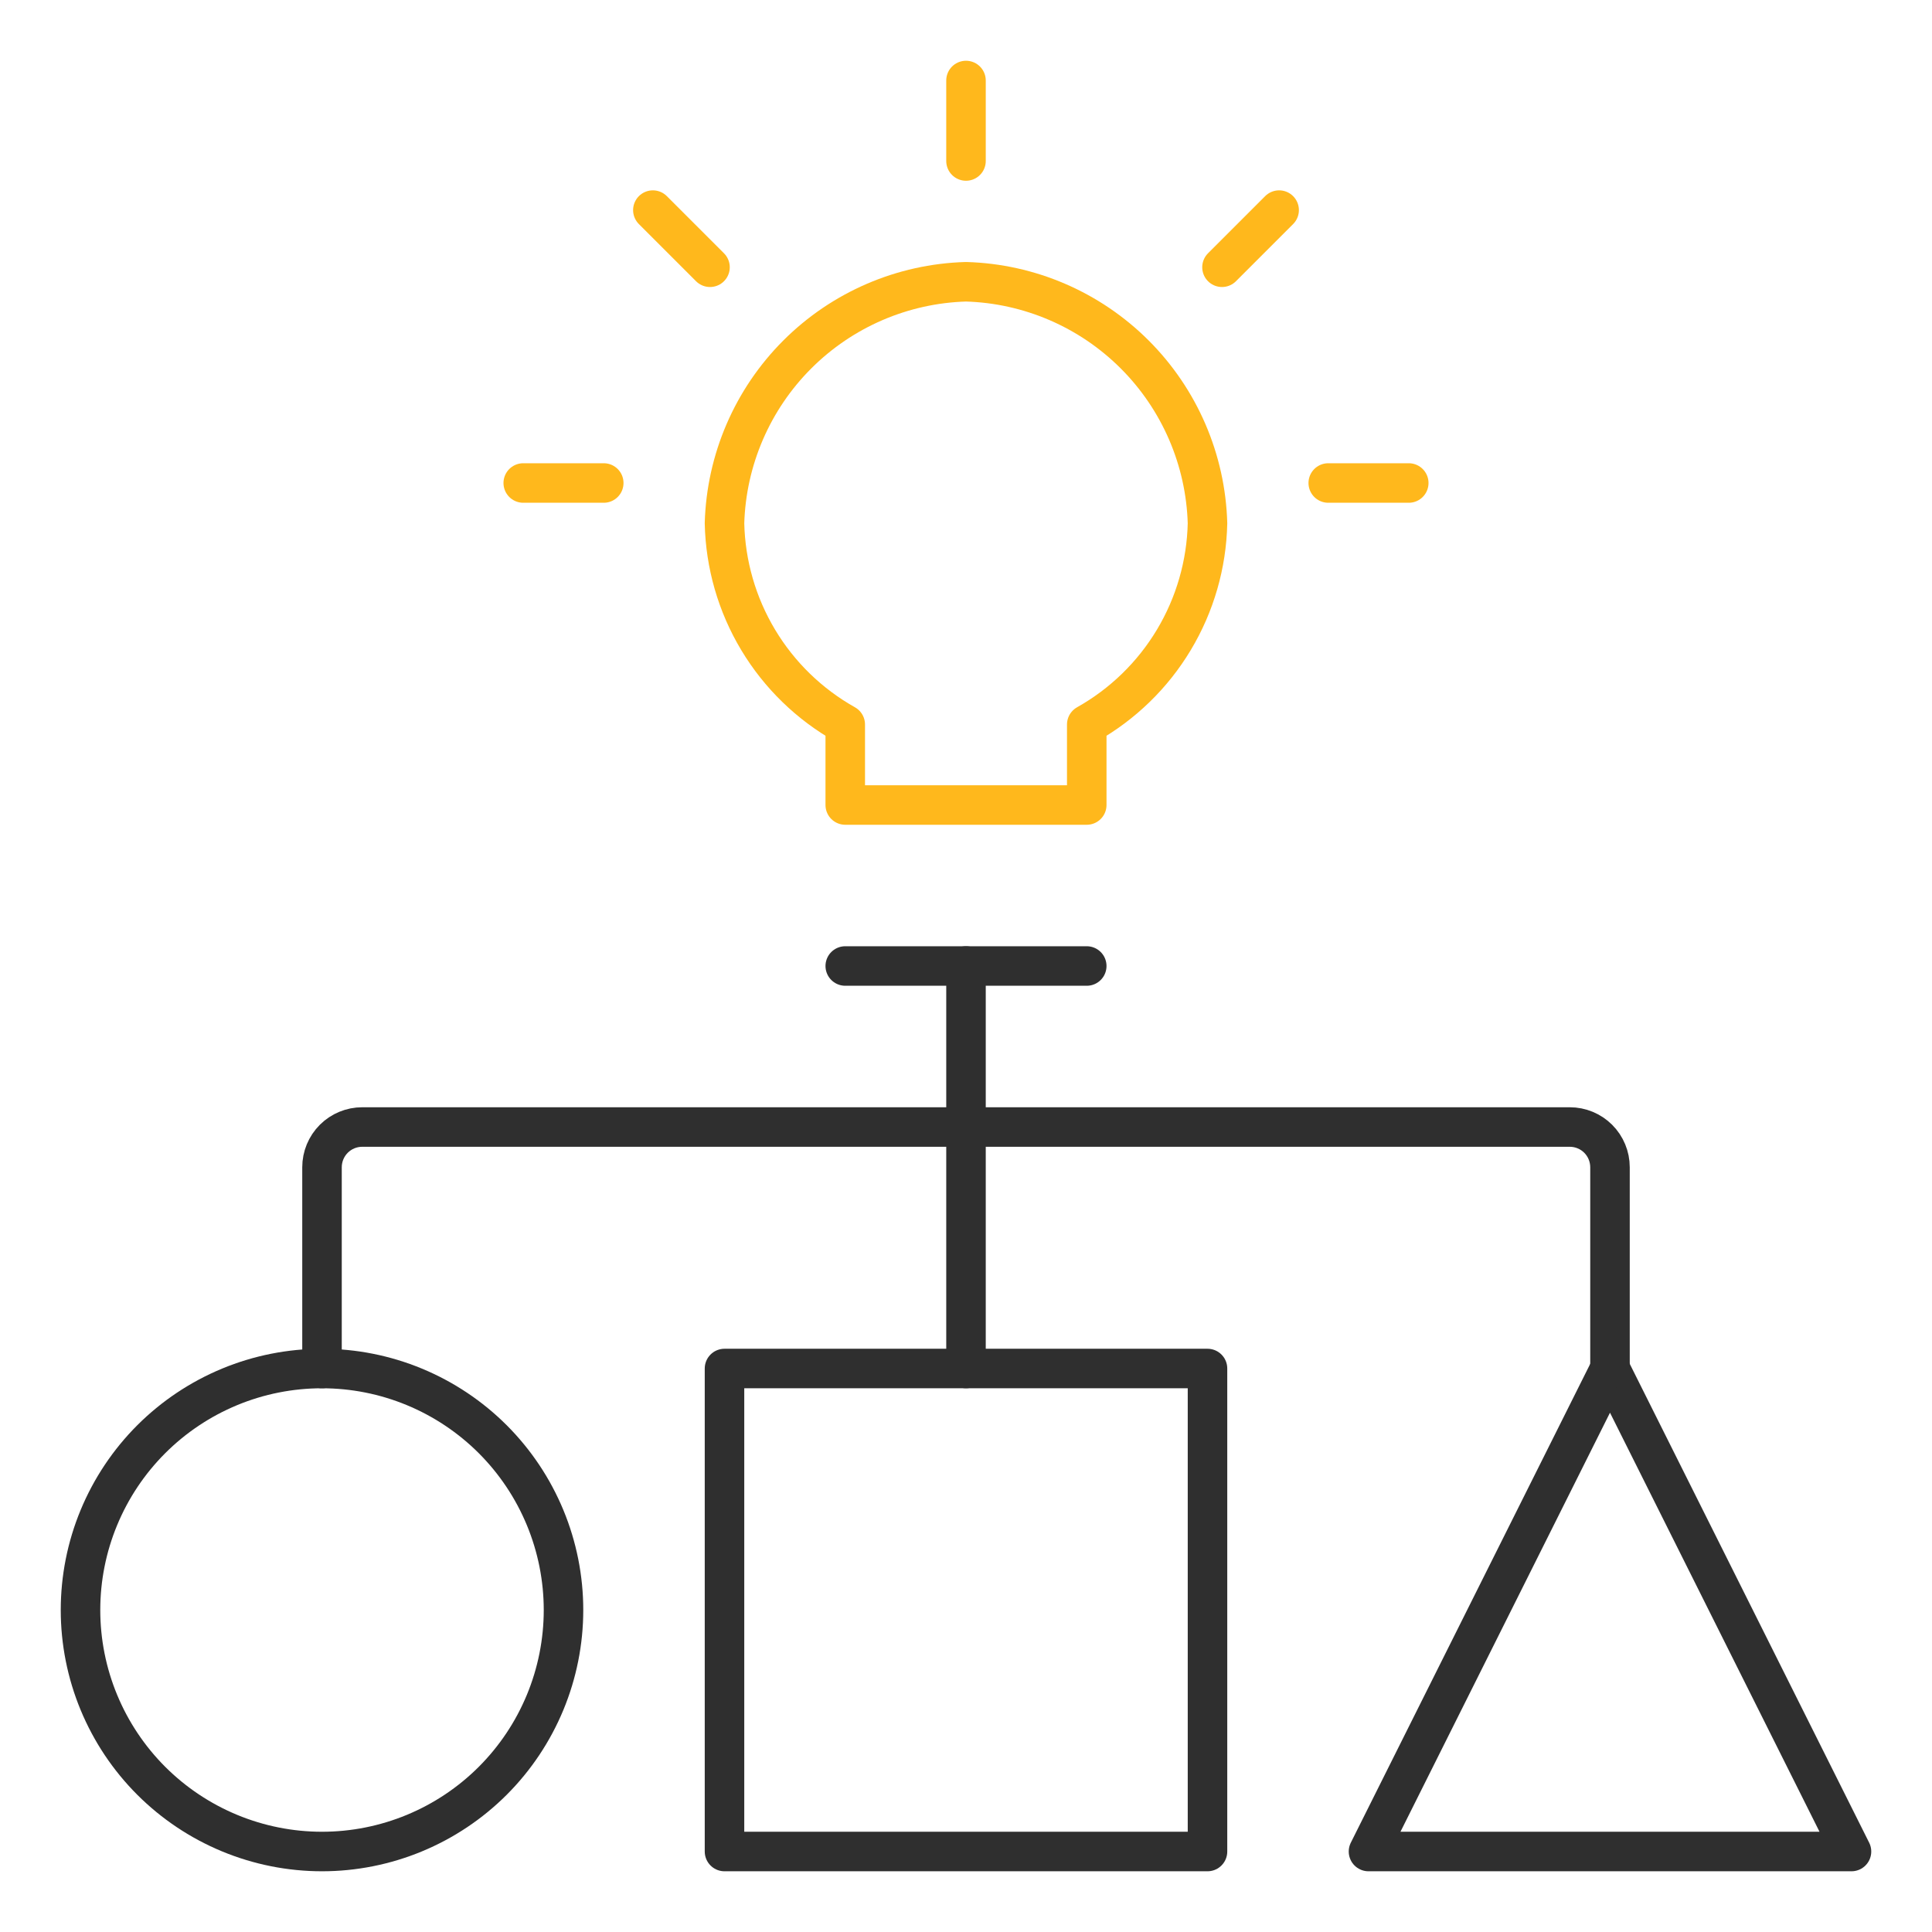
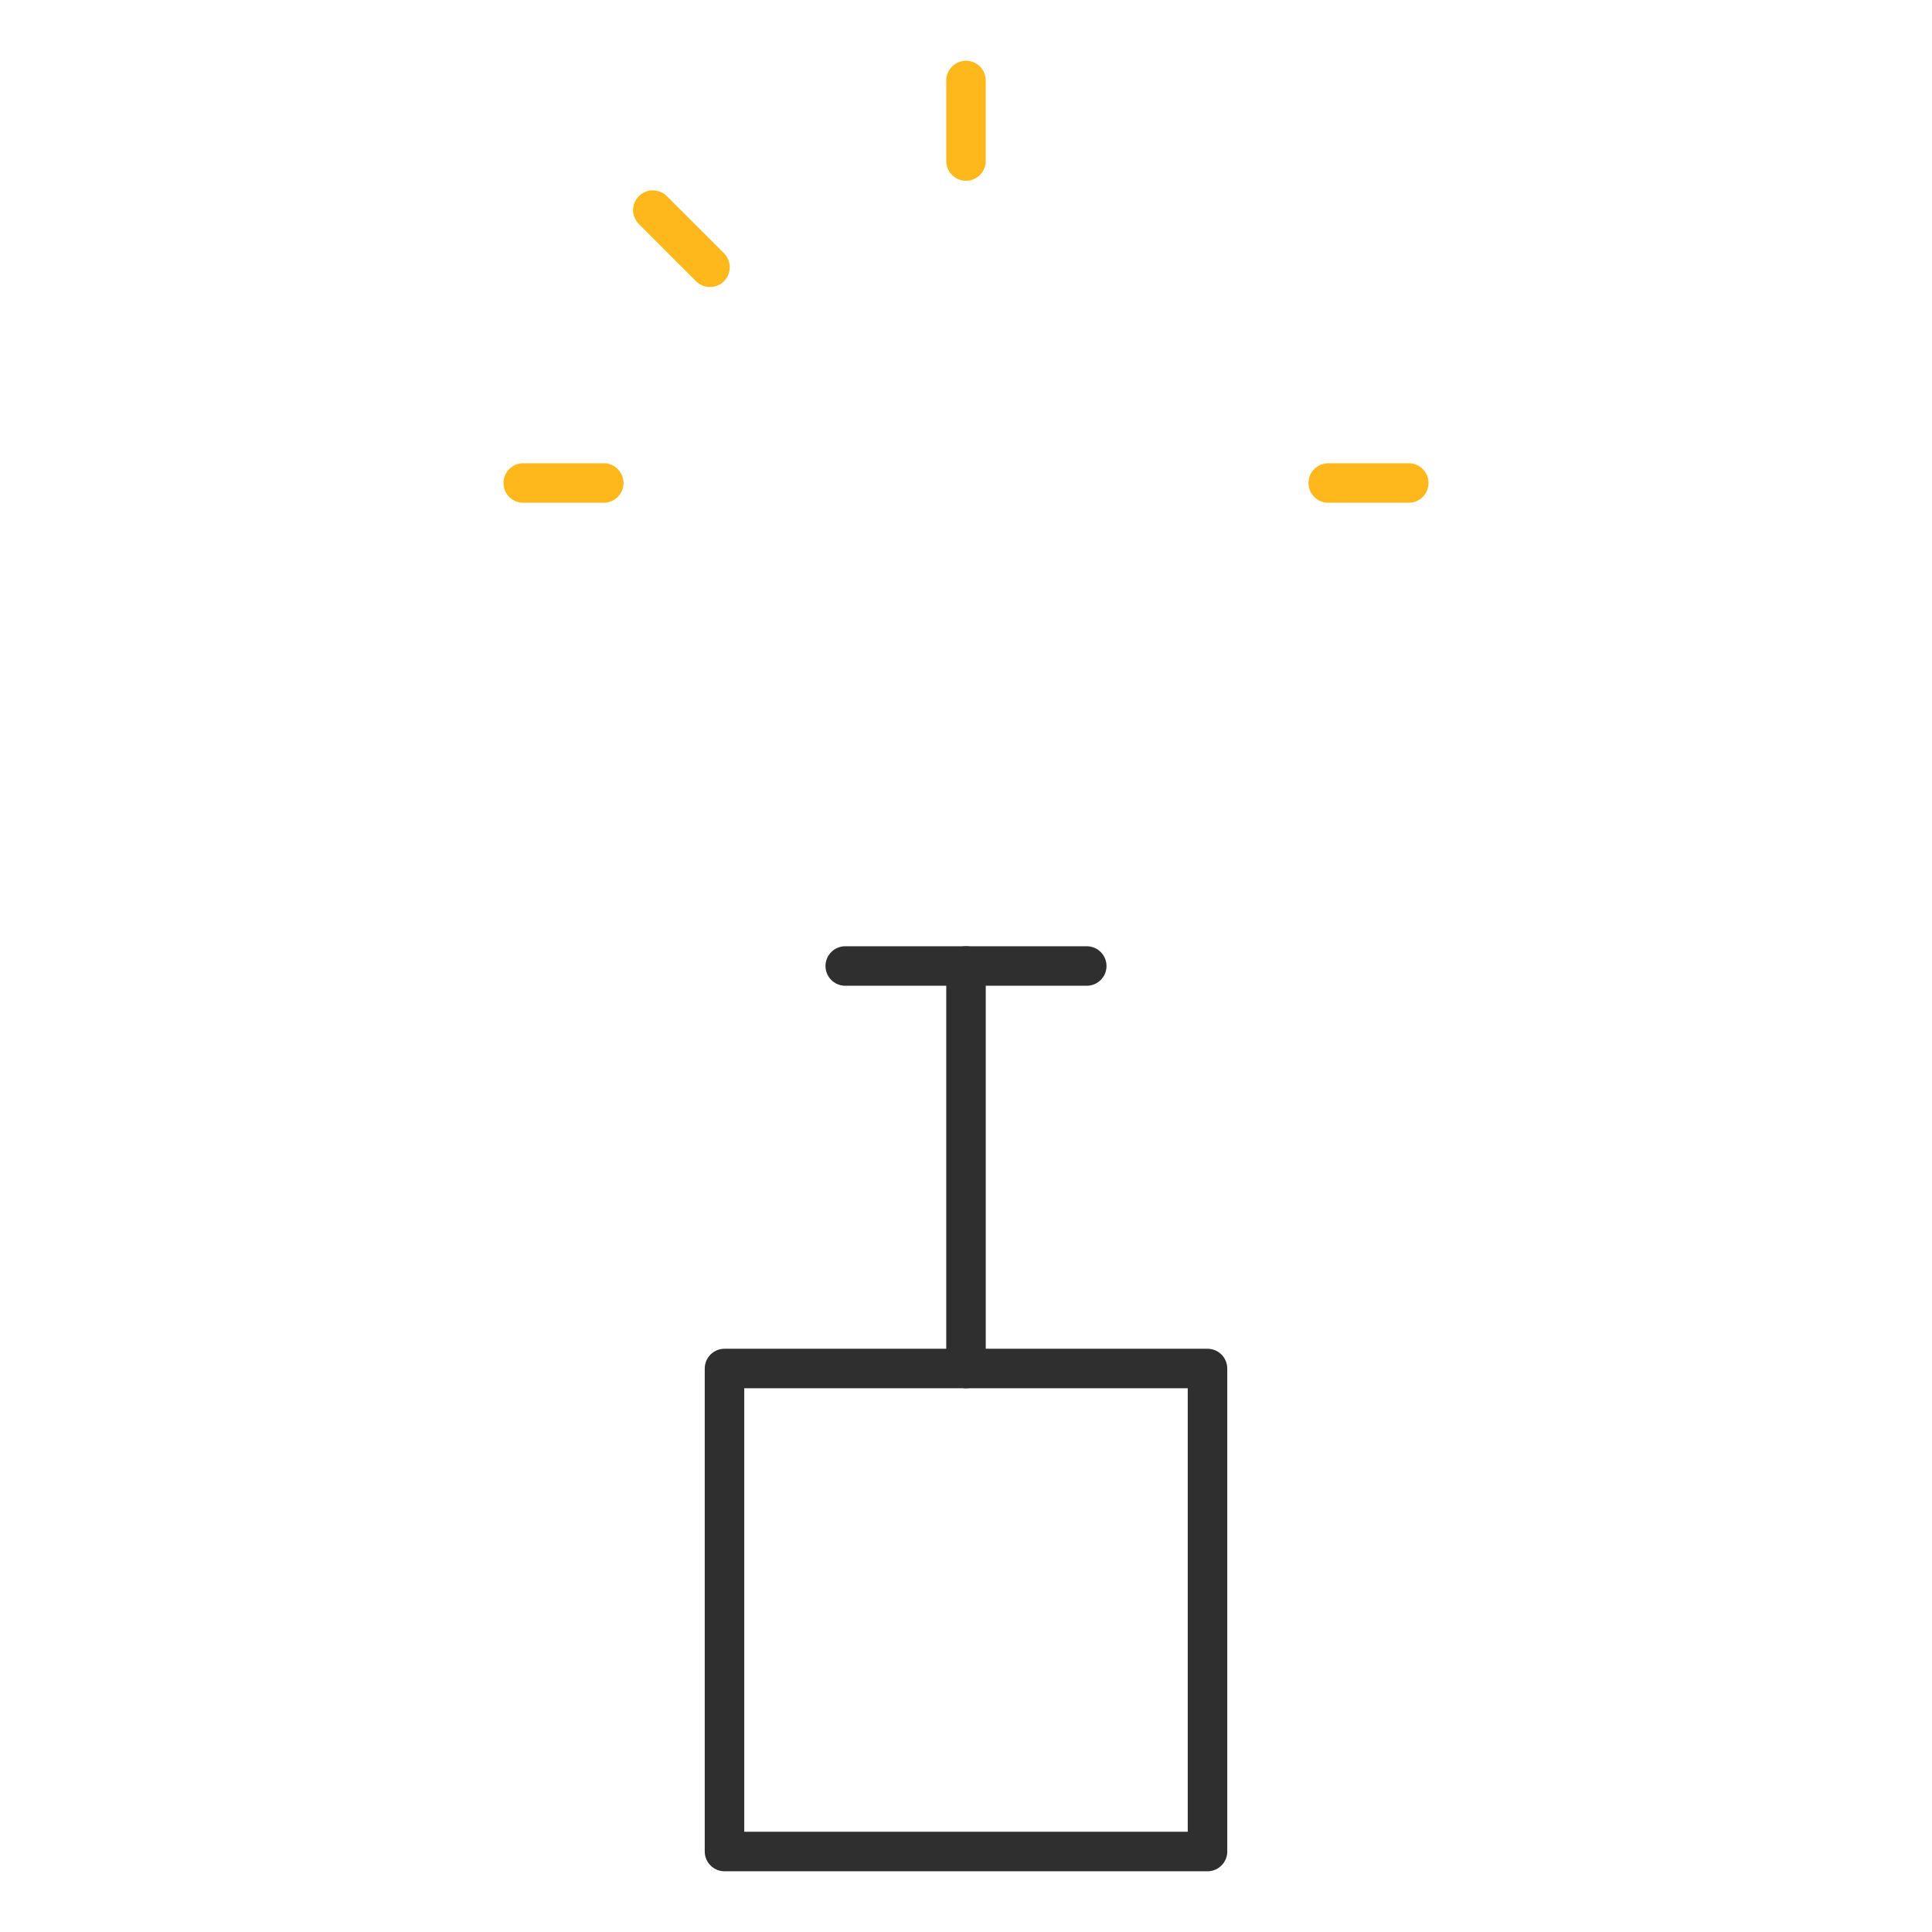
<svg xmlns="http://www.w3.org/2000/svg" width="88" height="88" viewBox="0 0 88 88" fill="none">
-   <path d="M3.667 73.334C3.667 74.778 3.951 76.208 4.504 77.543C5.057 78.878 5.867 80.09 6.888 81.112C7.91 82.133 9.123 82.943 10.457 83.496C11.792 84.049 13.222 84.334 14.667 84.334C16.111 84.334 17.542 84.049 18.876 83.496C20.211 82.943 21.423 82.133 22.445 81.112C23.466 80.09 24.276 78.878 24.829 77.543C25.382 76.208 25.667 74.778 25.667 73.334C25.667 71.889 25.382 70.459 24.829 69.124C24.276 67.789 23.466 66.577 22.445 65.555C21.423 64.534 20.211 63.724 18.876 63.171C17.542 62.618 16.111 62.334 14.667 62.334C13.222 62.334 11.792 62.618 10.457 63.171C9.123 63.724 7.91 64.534 6.888 65.555C5.867 66.577 5.057 67.789 4.504 69.124C3.951 70.459 3.667 71.889 3.667 73.334Z" stroke="#2F2F2F" stroke-width="1.8" stroke-linecap="round" stroke-linejoin="round" />
  <path d="M33 62.334H55V84.334H33V62.334Z" stroke="#2F2F2F" stroke-width="1.8" stroke-linecap="round" stroke-linejoin="round" />
-   <path d="M73.333 62.334L62.333 84.334H84.333L73.333 62.334Z" stroke="#2F2F2F" stroke-width="1.8" stroke-linecap="round" stroke-linejoin="round" />
  <path d="M49.5 44H38.5" stroke="#2F2F2F" stroke-width="1.8" stroke-linecap="round" stroke-linejoin="round" />
-   <path d="M55 23.834C54.917 20.942 53.731 18.192 51.686 16.147C49.641 14.102 46.891 12.916 44 12.834C41.109 12.916 38.359 14.102 36.314 16.147C34.269 18.192 33.083 20.942 33 23.834C33.041 25.708 33.569 27.539 34.534 29.147C35.498 30.754 36.865 32.082 38.5 33V36.667H49.5V33C51.135 32.082 52.502 30.754 53.466 29.147C54.431 27.539 54.959 25.708 55 23.834Z" stroke="#FFB81C" stroke-width="1.8" stroke-linecap="round" stroke-linejoin="round" />
-   <path d="M14.667 62.334V53.167C14.667 52.681 14.86 52.214 15.204 51.87C15.547 51.527 16.014 51.334 16.5 51.334H71.5C71.986 51.334 72.453 51.527 72.796 51.87C73.14 52.214 73.333 52.681 73.333 53.167V62.334" stroke="#2F2F2F" stroke-width="1.8" stroke-linecap="round" stroke-linejoin="round" />
  <path d="M44 44V62.333" stroke="#2F2F2F" stroke-width="1.8" stroke-linecap="round" stroke-linejoin="round" />
  <path d="M44 3.667V7.333" stroke="#FFB81C" stroke-width="1.8" stroke-linecap="round" stroke-linejoin="round" />
-   <path d="M58.263 9.57L55.66 12.173" stroke="#FFB81C" stroke-width="1.8" stroke-linecap="round" stroke-linejoin="round" />
  <path d="M64.167 22H60.5" stroke="#FFB81C" stroke-width="1.8" stroke-linecap="round" stroke-linejoin="round" />
  <path d="M29.737 9.57L32.34 12.173" stroke="#FFB81C" stroke-width="1.8" stroke-linecap="round" stroke-linejoin="round" />
  <path d="M23.833 22H27.5" stroke="#FFB81C" stroke-width="1.8" stroke-linecap="round" stroke-linejoin="round" />
</svg>